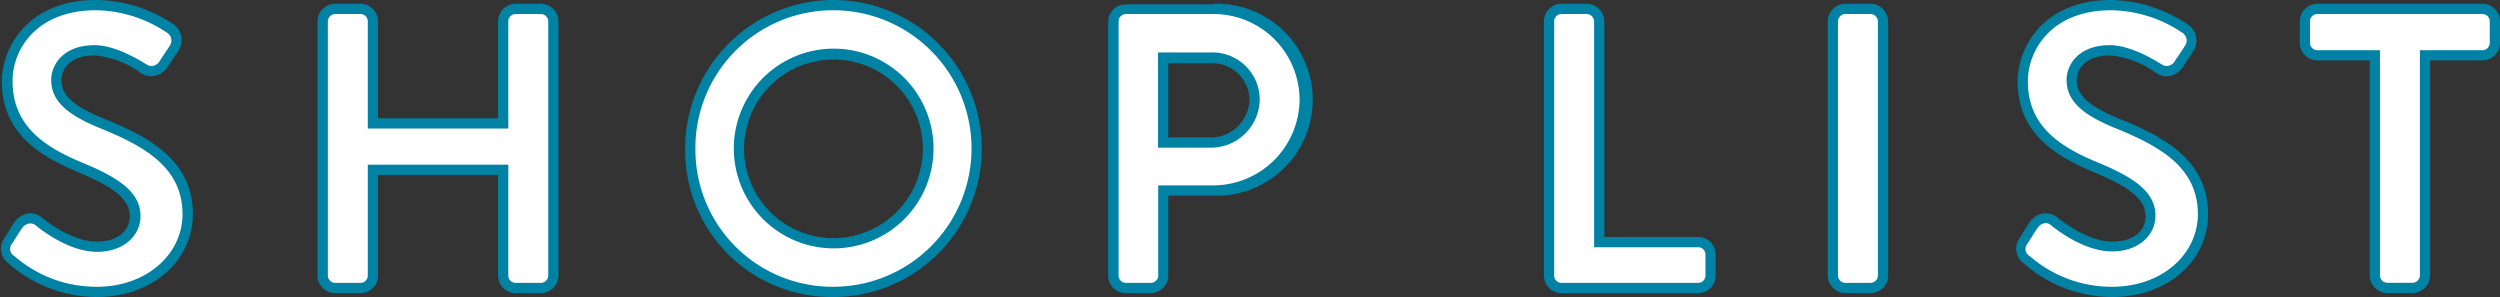
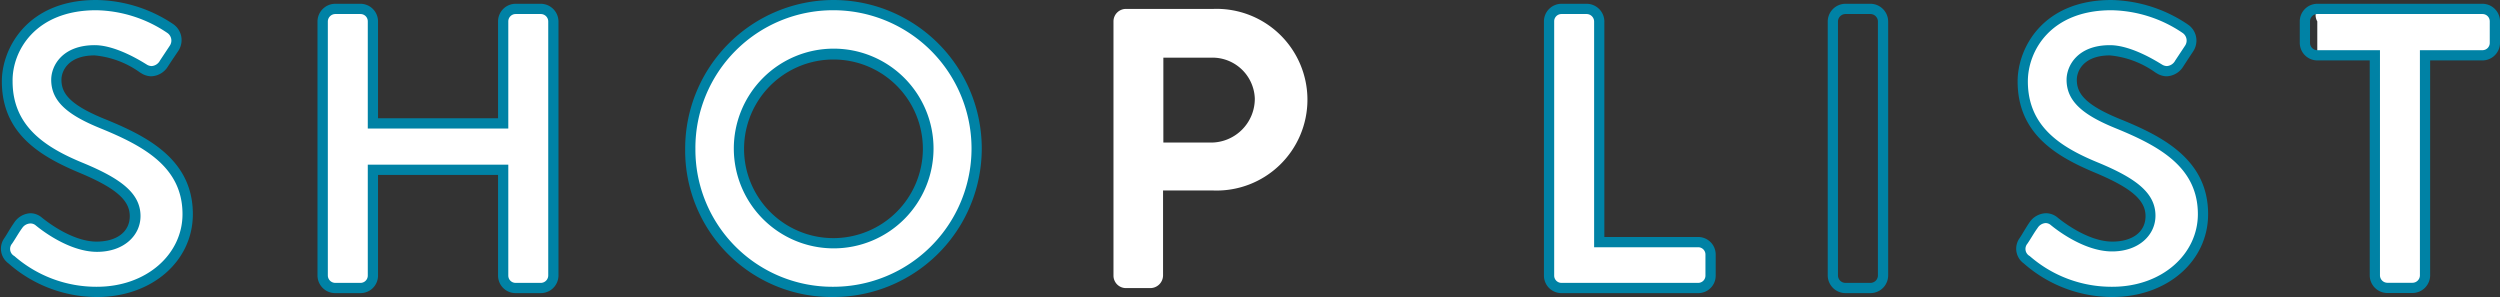
<svg xmlns="http://www.w3.org/2000/svg" width="244.1" height="29" viewBox="0 0 244.1 29">
  <rect x="0" y="0" width="244.1" height="29" fill="#333333" stroke="none" />
  <defs>
    <style>
      .cls-1 {
        fill: #fff;
      }

      .cls-2 {
        fill: #0082a5;
      }
    </style>
  </defs>
  <g id="レイヤー_2" data-name="レイヤー 2">
    <g id="ショップリスト">
      <g>
        <g>
          <path class="cls-1" d="M9.47,28.5a12.56,12.56,0,0,1-8.4-3.1,1.26,1.26,0,0,1-.32-1.82c.18-.26.34-.52.49-.77s.33-.54.51-.79a1.46,1.46,0,0,1,1.2-.7,1.27,1.27,0,0,1,.8.29c.31.26,3,2.48,5.68,2.48,2.17,0,3.74-1.26,3.74-3s-1.5-3.16-5.35-4.75S.68,12.69.68,7.94C.68,5,3,.5,9.39.5a13.19,13.19,0,0,1,7.23,2.3,1.39,1.39,0,0,1,.35,2L16,6.19A1.48,1.48,0,0,1,14.81,7,1.42,1.42,0,0,1,14,6.71l-.1-.06A9.46,9.46,0,0,0,9.25,4.91c-3,0-3.74,1.88-3.74,2.88,0,1.75,1.25,3,4.45,4.26,4,1.64,8.37,3.82,8.37,8.86C18.33,25.24,14.52,28.5,9.47,28.5Z" />
          <path class="cls-2" d="M9.39,1a12.73,12.73,0,0,1,6.94,2.21.9.9,0,0,1,.23,1.28l-.94,1.42a1,1,0,0,1-.81.54.92.92,0,0,1-.5-.16c-.26-.15-2.89-1.88-5.06-1.88C6.1,4.41,5,6.4,5,7.79c0,2.13,1.65,3.45,4.76,4.72,4.35,1.77,8.06,3.83,8.06,8.4,0,3.9-3.49,7.09-8.36,7.09a12.17,12.17,0,0,1-8.06-3,.79.79,0,0,1-.23-1.2c.34-.49.64-1.05,1-1.54A1,1,0,0,1,3,21.82a.78.78,0,0,1,.48.18c.23.19,3.11,2.59,6,2.59,2.59,0,4.24-1.58,4.24-3.49,0-2.25-1.95-3.68-5.66-5.21s-6.83-3.6-6.83-7.95C1.18,5,3.43,1,9.39,1m0-1C2.64,0,.18,4.75.18,7.94c0,5,3.58,7.24,7.44,8.87,3.64,1.51,5.05,2.71,5.05,4.29s-1.33,2.49-3.24,2.49c-2.46,0-5.07-2.12-5.36-2.36A1.76,1.76,0,0,0,3,20.82a2,2,0,0,0-1.61.91c-.18.26-.36.54-.53.82s-.29.49-.45.72l0,0,0,0a1.77,1.77,0,0,0,.42,2.45A13.09,13.09,0,0,0,9.47,29c5.34,0,9.36-3.48,9.36-8.09,0-5.36-4.48-7.62-8.68-9.32C6.71,10.18,6,9.05,6,7.79c0-.88.68-2.38,3.24-2.38a9,9,0,0,1,4.42,1.66l.1.06a1.92,1.92,0,0,0,1,.32,2,2,0,0,0,1.66-1l.45-.68L17.39,5a1.92,1.92,0,0,0,.3-1.48,1.89,1.89,0,0,0-.8-1.18A13.77,13.77,0,0,0,9.39,0Z" />
        </g>
        <g>
          <path class="cls-1" d="M50.35,28.13a1.22,1.22,0,0,1-1.22-1.22V16.58H36.41V26.91a1.22,1.22,0,0,1-1.21,1.22H32.72a1.24,1.24,0,0,1-1.21-1.22V2.09A1.24,1.24,0,0,1,32.72.87H35.2a1.22,1.22,0,0,1,1.21,1.22v10H49.13v-10A1.22,1.22,0,0,1,50.35.87h2.47A1.24,1.24,0,0,1,54,2.09V26.91a1.24,1.24,0,0,1-1.21,1.22Z" />
          <path class="cls-2" d="M52.82,1.37a.73.73,0,0,1,.71.72V26.91a.73.73,0,0,1-.71.71H50.35a.71.71,0,0,1-.72-.71V16.08H35.91V26.91a.71.71,0,0,1-.71.71H32.72a.73.73,0,0,1-.71-.71V2.09a.74.74,0,0,1,.71-.72H35.2a.71.71,0,0,1,.71.72V12.55H49.63V2.09a.72.72,0,0,1,.72-.72h2.47m0-1H50.35a1.72,1.72,0,0,0-1.72,1.72v9.46H36.91V2.09A1.72,1.72,0,0,0,35.2.37H32.72A1.74,1.74,0,0,0,31,2.09V26.91a1.73,1.73,0,0,0,1.71,1.71H35.2a1.71,1.71,0,0,0,1.71-1.71V17.08H48.63v9.83a1.71,1.71,0,0,0,1.72,1.71h2.47a1.73,1.73,0,0,0,1.71-1.71V2.09A1.74,1.74,0,0,0,52.82.37Z" />
        </g>
        <g>
          <path class="cls-1" d="M81.36,28.5a13.81,13.81,0,0,1-14-14,14,14,0,1,1,28,0A13.83,13.83,0,0,1,81.36,28.5Zm0-23.25a9.37,9.37,0,0,0-9.21,9.29,9.23,9.23,0,0,0,18.46,0A9.39,9.39,0,0,0,81.36,5.25Z" />
          <path class="cls-2" d="M81.36,1a13.5,13.5,0,1,1,0,27A13.38,13.38,0,0,1,67.9,14.54,13.44,13.44,0,0,1,81.36,1m0,23.25a9.75,9.75,0,1,0-9.71-9.71,9.75,9.75,0,0,0,9.71,9.71M81.36,0A14.51,14.51,0,0,0,66.9,14.54,14.3,14.3,0,0,0,81.36,29a14.5,14.5,0,1,0,0-29Zm0,23.25a8.72,8.72,0,0,1-8.71-8.71,8.73,8.73,0,1,1,17.46,0,8.74,8.74,0,0,1-8.75,8.71Z" />
        </g>
        <g>
          <path class="cls-1" d="M109.94,28.13a1.22,1.22,0,0,1-1.22-1.22V2.09A1.22,1.22,0,0,1,109.94.87h8.55a8.87,8.87,0,1,1,0,17.73h-4.93v8.31a1.25,1.25,0,0,1-1.22,1.22Zm8.32-14.21a4.28,4.28,0,0,0,4.26-4.29,4.14,4.14,0,0,0-4.26-4h-4.67v8.29Z" />
-           <path class="cls-2" d="M118.49,1.37a8.39,8.39,0,0,1,8.4,8.29,8.44,8.44,0,0,1-8.37,8.44h-5.43v8.81a.73.73,0,0,1-.72.71h-2.43a.71.71,0,0,1-.72-.71V2.09a.72.72,0,0,1,.72-.72h8.55m-5.4,13.05h5.17A4.77,4.77,0,0,0,123,9.62a4.62,4.62,0,0,0-4.76-4.5h-5.17v9.3m5.4-14h-8.55a1.72,1.72,0,0,0-1.72,1.72V26.91a1.71,1.71,0,0,0,1.72,1.71h2.43a1.74,1.74,0,0,0,1.72-1.71V19.1h4.43a9.37,9.37,0,1,0,0-18.73Zm-4.4,5.75h4.17A3.64,3.64,0,0,1,122,9.62a3.78,3.78,0,0,1-3.76,3.8h-4.17V6.12Z" />
        </g>
        <g>
          <path class="cls-1" d="M152.46,28.13a1.22,1.22,0,0,1-1.21-1.22V2.09A1.22,1.22,0,0,1,152.46.87h2.48a1.25,1.25,0,0,1,1.21,1.22V23.64h9.66A1.21,1.21,0,0,1,167,24.85v2.06a1.22,1.22,0,0,1-1.21,1.22Z" />
          <path class="cls-2" d="M154.94,1.37a.74.74,0,0,1,.71.72V24.14h10.16a.71.71,0,0,1,.71.71v2.06a.71.71,0,0,1-.71.71H152.46a.71.71,0,0,1-.71-.71V2.09a.71.71,0,0,1,.71-.72h2.48m0-1h-2.48a1.72,1.72,0,0,0-1.71,1.72V26.91a1.71,1.71,0,0,0,1.71,1.71h13.35a1.7,1.7,0,0,0,1.71-1.71V24.85a1.71,1.71,0,0,0-1.71-1.71h-9.16v-21A1.74,1.74,0,0,0,154.94.37Z" />
        </g>
        <g>
-           <rect class="cls-1" x="178.96" y="0.87" width="4.9" height="27.25" rx="1.21" />
          <path class="cls-2" d="M182.65,1.37a.74.74,0,0,1,.71.72V26.91a.73.73,0,0,1-.71.71h-2.48a.73.73,0,0,1-.71-.71V2.09a.74.74,0,0,1,.71-.72h2.48m0-1h-2.48a1.74,1.74,0,0,0-1.71,1.72V26.91a1.74,1.74,0,0,0,1.71,1.71h2.48a1.73,1.73,0,0,0,1.71-1.71V2.09A1.74,1.74,0,0,0,182.65.37Z" />
        </g>
        <g>
          <path class="cls-1" d="M206.24,28.5a12.6,12.6,0,0,1-8.41-3.1,1.27,1.27,0,0,1-.31-1.82c.18-.26.34-.52.49-.77s.33-.54.5-.79a1.49,1.49,0,0,1,1.21-.7,1.29,1.29,0,0,1,.8.29c.3.26,3,2.48,5.68,2.48,2.17,0,3.74-1.26,3.74-3s-1.5-3.16-5.36-4.75c-3.7-1.56-7.13-3.66-7.13-8.41,0-3,2.32-7.44,8.71-7.44a13.22,13.22,0,0,1,7.23,2.3,1.39,1.39,0,0,1,.58.87,1.37,1.37,0,0,1-.23,1.09l-.94,1.43a1.45,1.45,0,0,1-1.22.76,1.43,1.43,0,0,1-.78-.24l-.1-.06A9.4,9.4,0,0,0,206,4.91c-2.95,0-3.73,1.88-3.73,2.88,0,1.75,1.24,3,4.45,4.26,4.05,1.64,8.37,3.81,8.37,8.86C215.1,25.24,211.29,28.5,206.24,28.5Z" />
          <path class="cls-2" d="M206.16,1a12.73,12.73,0,0,1,6.94,2.21.9.9,0,0,1,.23,1.28l-.94,1.42a1,1,0,0,1-.81.54.92.92,0,0,1-.5-.16c-.27-.15-2.89-1.88-5.07-1.88-3.15,0-4.23,2-4.23,3.38,0,2.13,1.65,3.45,4.76,4.72,4.35,1.77,8.06,3.83,8.06,8.4,0,3.9-3.49,7.09-8.36,7.09a12.14,12.14,0,0,1-8.06-3,.79.79,0,0,1-.23-1.2c.34-.49.64-1.05,1-1.54a1,1,0,0,1,.79-.48.78.78,0,0,1,.48.18c.23.19,3.11,2.59,6,2.59,2.59,0,4.24-1.58,4.24-3.49,0-2.25-1.95-3.68-5.66-5.21S198,12.29,198,7.94C198,5,200.2,1,206.16,1m0-1C199.4,0,197,4.75,197,7.94c0,5,3.57,7.24,7.44,8.87,3.63,1.51,5.05,2.71,5.05,4.29s-1.33,2.49-3.24,2.49c-2.46,0-5.07-2.12-5.36-2.36a1.76,1.76,0,0,0-1.12-.41,2,2,0,0,0-1.62.91c-.18.26-.35.54-.52.82s-.29.49-.45.72l0,0,0,0a1.77,1.77,0,0,0,.42,2.45A13.09,13.09,0,0,0,206.24,29c5.34,0,9.36-3.48,9.36-8.09,0-5.36-4.48-7.62-8.69-9.32-3.43-1.41-4.13-2.54-4.13-3.8,0-.88.68-2.38,3.23-2.38a9.06,9.06,0,0,1,4.43,1.66l.1.06a1.92,1.92,0,0,0,1,.32,2,2,0,0,0,1.66-1l.47-.72.45-.68a1.92,1.92,0,0,0,.3-1.48,1.89,1.89,0,0,0-.8-1.18A13.81,13.81,0,0,0,206.16,0Z" />
        </g>
        <g>
-           <path class="cls-1" d="M233.09,28.13a1.24,1.24,0,0,1-1.21-1.22V5.4h-5.62a1.21,1.21,0,0,1-1.21-1.21V2.09A1.22,1.22,0,0,1,226.26.87h16.13a1.22,1.22,0,0,1,1.21,1.22v2.1a1.21,1.21,0,0,1-1.21,1.21h-5.61V26.91a1.25,1.25,0,0,1-1.22,1.22Z" />
+           <path class="cls-1" d="M233.09,28.13a1.24,1.24,0,0,1-1.21-1.22V5.4h-5.62V2.09A1.22,1.22,0,0,1,226.26.87h16.13a1.22,1.22,0,0,1,1.21,1.22v2.1a1.21,1.21,0,0,1-1.21,1.21h-5.61V26.91a1.25,1.25,0,0,1-1.22,1.22Z" />
          <path class="cls-2" d="M242.39,1.37a.71.71,0,0,1,.71.72v2.1a.71.71,0,0,1-.71.71h-6.11v22a.73.73,0,0,1-.72.71h-2.47a.73.73,0,0,1-.71-.71V4.9h-6.12a.71.71,0,0,1-.71-.71V2.09a.71.71,0,0,1,.71-.72h16.13m0-1H226.26a1.72,1.72,0,0,0-1.71,1.72v2.1a1.72,1.72,0,0,0,1.71,1.71h5.12v21a1.73,1.73,0,0,0,1.71,1.71h2.47a1.74,1.74,0,0,0,1.72-1.71V5.9h5.11a1.72,1.72,0,0,0,1.71-1.71V2.09A1.72,1.72,0,0,0,242.39.37Z" />
        </g>
      </g>
    </g>
  </g>
</svg>